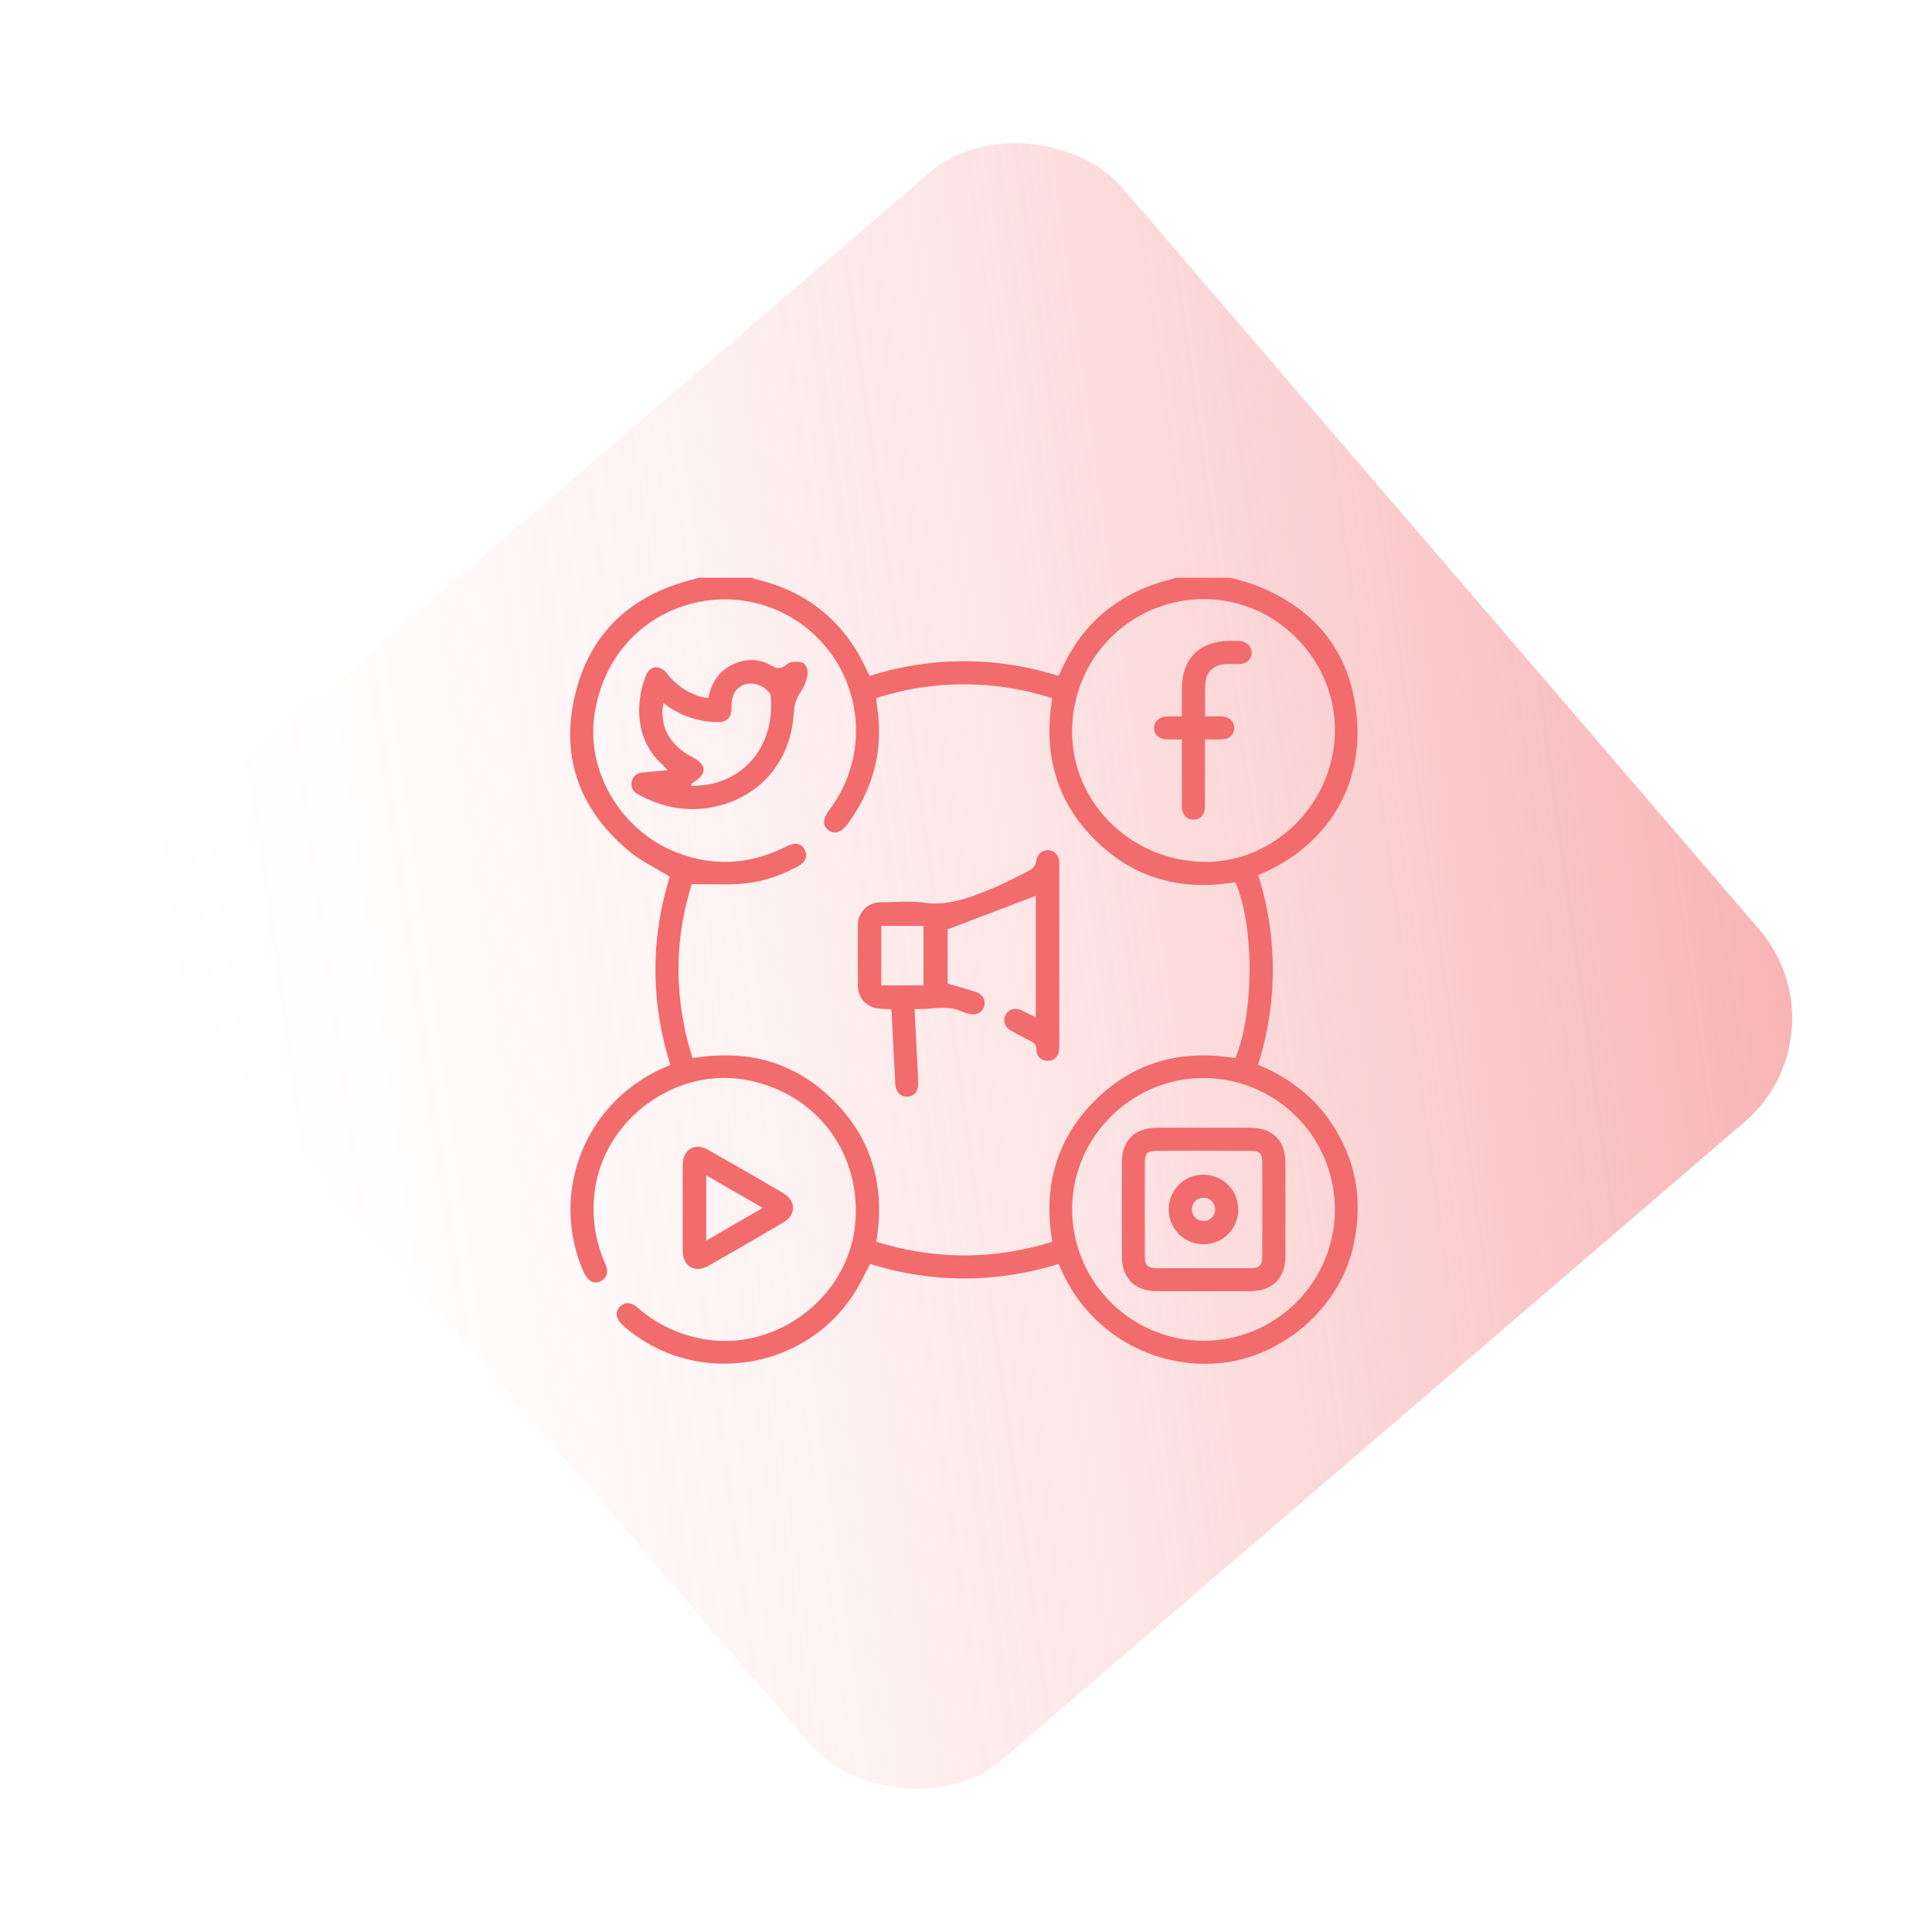
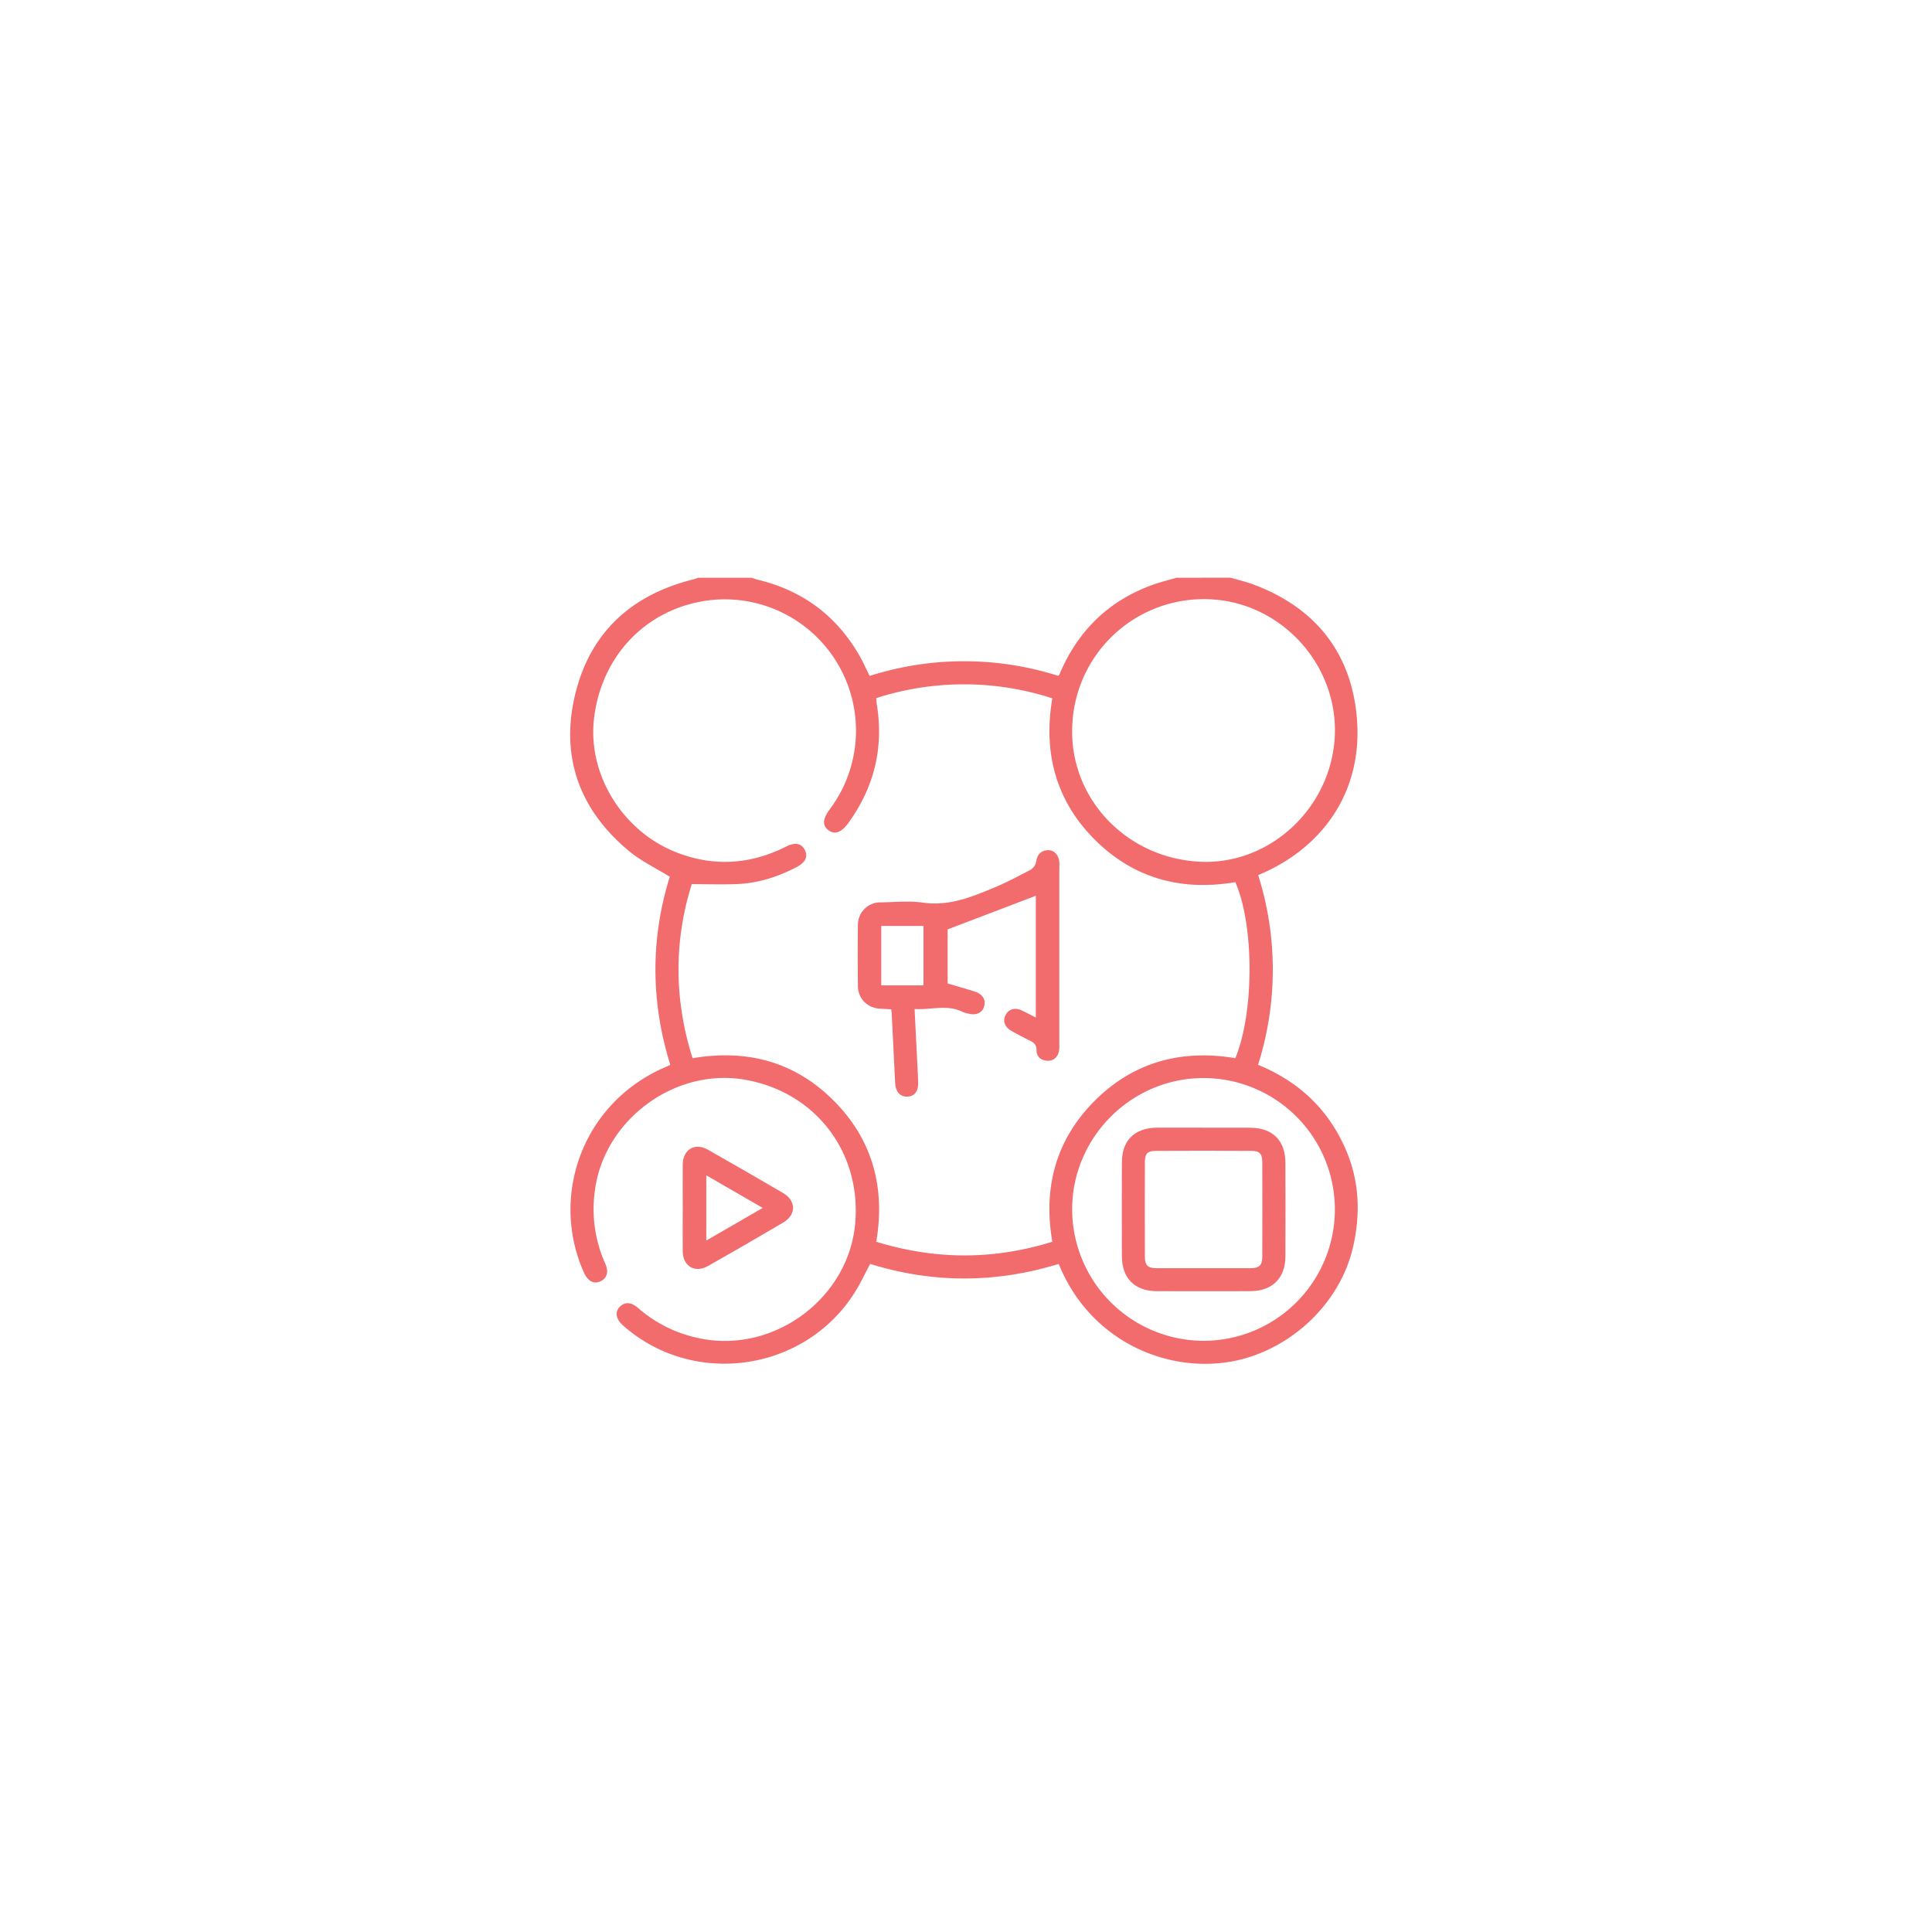
<svg xmlns="http://www.w3.org/2000/svg" id="Layer_1" data-name="Layer 1" viewBox="0 0 1000 1000">
  <defs>
    <style>.cls-1{fill:url(#linear-gradient);}.cls-2{fill:#f26b6d;}</style>
    <linearGradient id="linear-gradient" x1="35.77" y1="658.81" x2="875.83" y2="658.81" gradientTransform="matrix(0.84, 0.54, 0.54, -0.84, -237.69, 812.41)" gradientUnits="userSpaceOnUse">
      <stop offset="0" stop-color="#f26b6d" stop-opacity="0" />
      <stop offset="0.15" stop-color="#f26b6d" stop-opacity="0.02" />
      <stop offset="0.34" stop-color="#f26b6d" stop-opacity="0.08" />
      <stop offset="0.54" stop-color="#f26b6d" stop-opacity="0.17" />
      <stop offset="0.75" stop-color="#f26b6d" stop-opacity="0.31" />
      <stop offset="0.96" stop-color="#f26b6d" stop-opacity="0.48" />
      <stop offset="0.99" stop-color="#f26b6d" stop-opacity="0.5" />
    </linearGradient>
  </defs>
-   <rect class="cls-1" x="176.21" y="176.21" width="647.58" height="647.58" rx="70.55" transform="translate(-205.08 446.49) rotate(-40.66)" />
  <g id="Layer_2" data-name="Layer 2">
    <g id="Layer_1-2" data-name="Layer 1-2">
      <path class="cls-2" d="M636.86,299c3.65,1.06,7.38,1.93,11,3.2,30.27,11,49.4,32.26,53.87,64.11,5.53,39.8-14.66,70.42-47.34,85.27-1,.43-1.91.84-3.16,1.39a162.21,162.21,0,0,1-.07,98.17c21.51,8.8,37.1,23.7,46,45.28,6.49,15.74,6.93,32.15,3.32,48.44-6.94,31.36-35.1,56.13-66.15,60.34-33.65,4.55-70.95-12.91-86.33-51-32.49,10-65.11,10.09-97.61,0-2.57,4.8-4.8,9.59-7.57,14.1C417.14,710,359,718.52,322.43,686c-3.91-3.48-4.33-7.45-1.06-10.13,2.54-2.09,5.59-1.75,8.92,1.16a68.89,68.89,0,0,0,32.1,15.74c38.37,7.84,77-20.88,80.28-59.79,3.11-36.77-20.62-67.65-56.88-74.09-36.49-6.47-73.25,20.78-77.91,57.55a69.2,69.2,0,0,0,5.41,37.67c1.89,4.23.88,7.58-2.54,9.11s-6.39-.05-8.4-4.33c-.11-.25-.23-.48-.34-.72a79.83,79.83,0,0,1,16.15-88,81.54,81.54,0,0,1,26.15-17.78c.8-.35,1.65-.76,2.64-1.22-10.19-32.73-10.23-65.34-.28-97.37-7.2-4.47-14.73-8.05-21-13.21-25.31-21-35.6-48.08-28.19-80.18,7.51-32.54,28.91-52.42,61.28-60.5.87-.22,1.71-.57,2.55-.86h27.88a22.75,22.75,0,0,0,2.51.9c22.85,5.34,40.42,18,52.43,38.16,2.23,3.73,4,7.73,6,11.75a161,161,0,0,1,97.52-.08c.38-.28.53-.35.58-.45.61-1.33,1.17-2.66,1.79-4,9.72-20.7,25.29-35,46.83-42.71,4-1.42,8.06-2.4,12.1-3.57ZM453.52,361.35c.16,1.55.21,2.61.38,3.65,3.54,22.38-1.54,42.63-14.76,60.92-3.71,5.11-7.2,6.27-10.47,3.69-3.09-2.4-2.83-5.82.84-10.74a67.94,67.94,0,0,0-63-108.1c-31.66,4.22-55,28.2-59,60.76-3.57,28.87,14.39,58.57,42.53,69.62,19.34,7.61,38.37,6.36,56.94-3,4.53-2.29,7.81-1.67,9.59,1.77s.31,6.49-4.2,8.85c-9.51,5-19.57,8.24-30.32,8.79-7.75.37-15.54.07-24,.07-9.22,29.4-9.2,59.64.43,90.1,28.25-4.79,52.94,1.83,73.07,22s26.74,45.05,22,73c30.63,9.41,60.7,9.45,91.13,0-4.8-28.07,1.8-52.76,21.87-72.89s45-26.84,72.85-22.12c9.82-23.63,9.81-68.85,0-91.12-27.71,4.72-52.41-1.8-72.6-21.86s-26.93-45-22.12-73.29A148,148,0,0,0,453.52,361.35Zm167,84.66c36.22,2.07,68.25-27.3,70.34-64.49,2-36.66-26.8-69.06-63.5-71.27a68.08,68.08,0,0,0-72.26,63.63c0,.26,0,.51-.05.77C552.81,412,582,443.83,620.49,446ZM622.77,694a68,68,0,0,0,.31-136c-37.39-.11-68.15,30.62-68.14,68A68.18,68.18,0,0,0,622.79,694Z" />
      <path class="cls-2" d="M353.38,625.06c0-7.42-.05-14.84,0-22.26.07-7.82,6.26-11.56,13-7.73q19.5,11.07,38.86,22.38c6.95,4.07,7,11.31.13,15.35q-19.33,11.4-38.85,22.46c-6.75,3.85-13.07.17-13.14-7.54S353.38,632.61,353.38,625.06Zm12.18-16.72v33.78l29.22-16.9Z" />
      <path class="cls-2" d="M536.14,526.65v-63l-45.65,17.4v28c4.68,1.38,9.39,2.7,14,4.17,4.14,1.31,5.91,4.26,4.87,7.78-1,3.34-4.27,4.74-8.42,3.57a14.22,14.22,0,0,1-2.65-.8c-8-4-16.26-1-24.9-1.51.46,9.42.91,18.39,1.36,27.36.17,3.57.4,7.15.49,10.73.12,4.51-1.87,7.07-5.5,7.26s-6.17-2.35-6.39-7c-.62-11.65-1.17-23.31-1.75-35,0-.92-.16-1.83-.28-3.19-1.95-.11-3.9-.2-5.83-.32-6.67-.45-11.37-5.17-11.44-11.87q-.16-15.72,0-31.44A11.63,11.63,0,0,1,456,467.06c7.3-.1,14.73-.88,21.87.16,13.18,1.85,24.64-2.76,36.16-7.55,6.72-2.79,13.19-6.19,19.61-9.6a6.31,6.31,0,0,0,2.68-4.14c.58-3.55,2.34-5.59,5.87-5.87,3.19-.26,5.74,2.33,6.11,6a30.76,30.76,0,0,1,0,3.19V540a25.11,25.11,0,0,1-.1,3.58c-.51,3.51-2.92,5.69-6.17,5.46-3.41-.24-5.55-2.17-5.53-5.59,0-2.63-1.29-3.76-3.32-4.76q-4.8-2.4-9.51-5c-3.59-2-4.8-5.12-3.2-8.25s4.8-4.12,8.48-2.4C531.21,524.13,533.42,525.29,536.14,526.65Zm-80-16.63H478V479.25H456.14Z" />
-       <path class="cls-2" d="M366.6,361.35c1.8-8.7,6.19-15,14.31-18.09a20.74,20.74,0,0,1,18.75,1.43c2.47,1.49,4.3,1.41,6.48,0,1.1-.74,2.23-1.85,3.41-1.94,2.21-.18,5-.44,6.54.69,1.38,1,2.23,4,1.89,5.84a23.66,23.66,0,0,1-3.68,9.1c-2.54,3.56-3.2,7.29-3.51,11.47-1.78,25.27-18.54,44-43.44,48.2-13.11,2.21-25.57-.6-37.19-6.95a5.72,5.72,0,0,1-3.1-6.68c.63-3,2.73-4.34,5.69-4.59,3.94-.34,7.87-.74,12.79-1.2-1.43-1.52-2.12-2.4-2.92-3.09-14.1-12.7-13.82-32.39-8.11-46.24,2-4.91,7.19-5.18,10.81-.67a33.47,33.47,0,0,0,17.74,12.07C364.08,360.94,365.12,361.08,366.6,361.35Zm-8.85,44.56.15.9a78.49,78.49,0,0,0,8.52-.7c22.38-4.16,34.37-23.27,32.53-45.7a3.38,3.38,0,0,0-.61-1.73c-3.14-4-8.55-5.81-12.78-4.41-4.48,1.49-6.82,5.16-6.94,10.87a23.52,23.52,0,0,1-.07,2.78c-.48,3.67-2.55,5.75-6.3,5.85a41.94,41.94,0,0,1-5.6-.29,45.3,45.3,0,0,1-23.18-9.59c-2.5,11.32,3.09,21.82,14.57,27.83,8,4.22,8.22,8.52.62,13.45A9.19,9.19,0,0,0,357.75,405.91Z" />
-       <path class="cls-2" d="M623.77,370.82c3.08,0,5.84-.1,8.58,0,4,.16,6.51,2.61,6.46,6.07s-2.5,5.7-6.63,5.82c-2.63.08-5.26,0-8.5,0v4.93c0,10.08.05,20.16-.07,30.23,0,4-2.27,6.23-5.66,6.39s-5.77-2.09-6.15-5.9c-.1-1.05-.06-2.11-.06-3.19V382.73c-2.79,0-5.25.06-7.69,0-4.09-.12-6.64-2.4-6.72-5.79s2.65-6,6.87-6.11c2.35-.07,4.71,0,7.54,0V356.21c.09-15.33,9.27-24.44,24.6-24.44,1.85,0,3.72-.1,5.59.06,3.6.32,6.09,3.05,5.9,6.27s-2.57,5.41-6.1,5.59c-2.52.12-5.05-.06-7.56.08-6,.34-10,4.06-10.3,10C623.54,359.27,623.77,364.83,623.77,370.82Z" />
      <path class="cls-2" d="M623,583.72c8.09,0,16.18-.06,24.26,0,11.48.11,18,6.61,18.06,18q.09,24.25,0,48.52c0,11.35-6.78,18-18.11,18.06q-24.25.06-48.52,0c-11.31,0-18-6.72-18-18.1q-.09-24.27,0-48.52c0-11.43,6.58-17.86,18.1-18H623Zm-.07,72.7c8.09,0,16.18,0,24.28,0,4.54,0,6.13-1.48,6.15-5.86q.07-24.49,0-49c0-4.38-1.42-5.87-5.68-5.88q-24.69-.11-49.36,0c-4.33,0-5.73,1.43-5.74,5.8q-.07,24.48,0,49c0,4.46,1.55,5.92,6.05,5.95C606.71,656.46,614.8,656.42,622.89,656.42Z" />
-       <path class="cls-2" d="M622.84,644A18,18,0,1,1,640.91,626v.16A17.84,17.84,0,0,1,623,644Zm.22-12a5.93,5.93,0,0,0,5.9-6,1.21,1.21,0,0,0,0-.19,6,6,0,1,0-12,.27h0a5.91,5.91,0,0,0,5.92,5.89h.22Z" />
    </g>
  </g>
</svg>